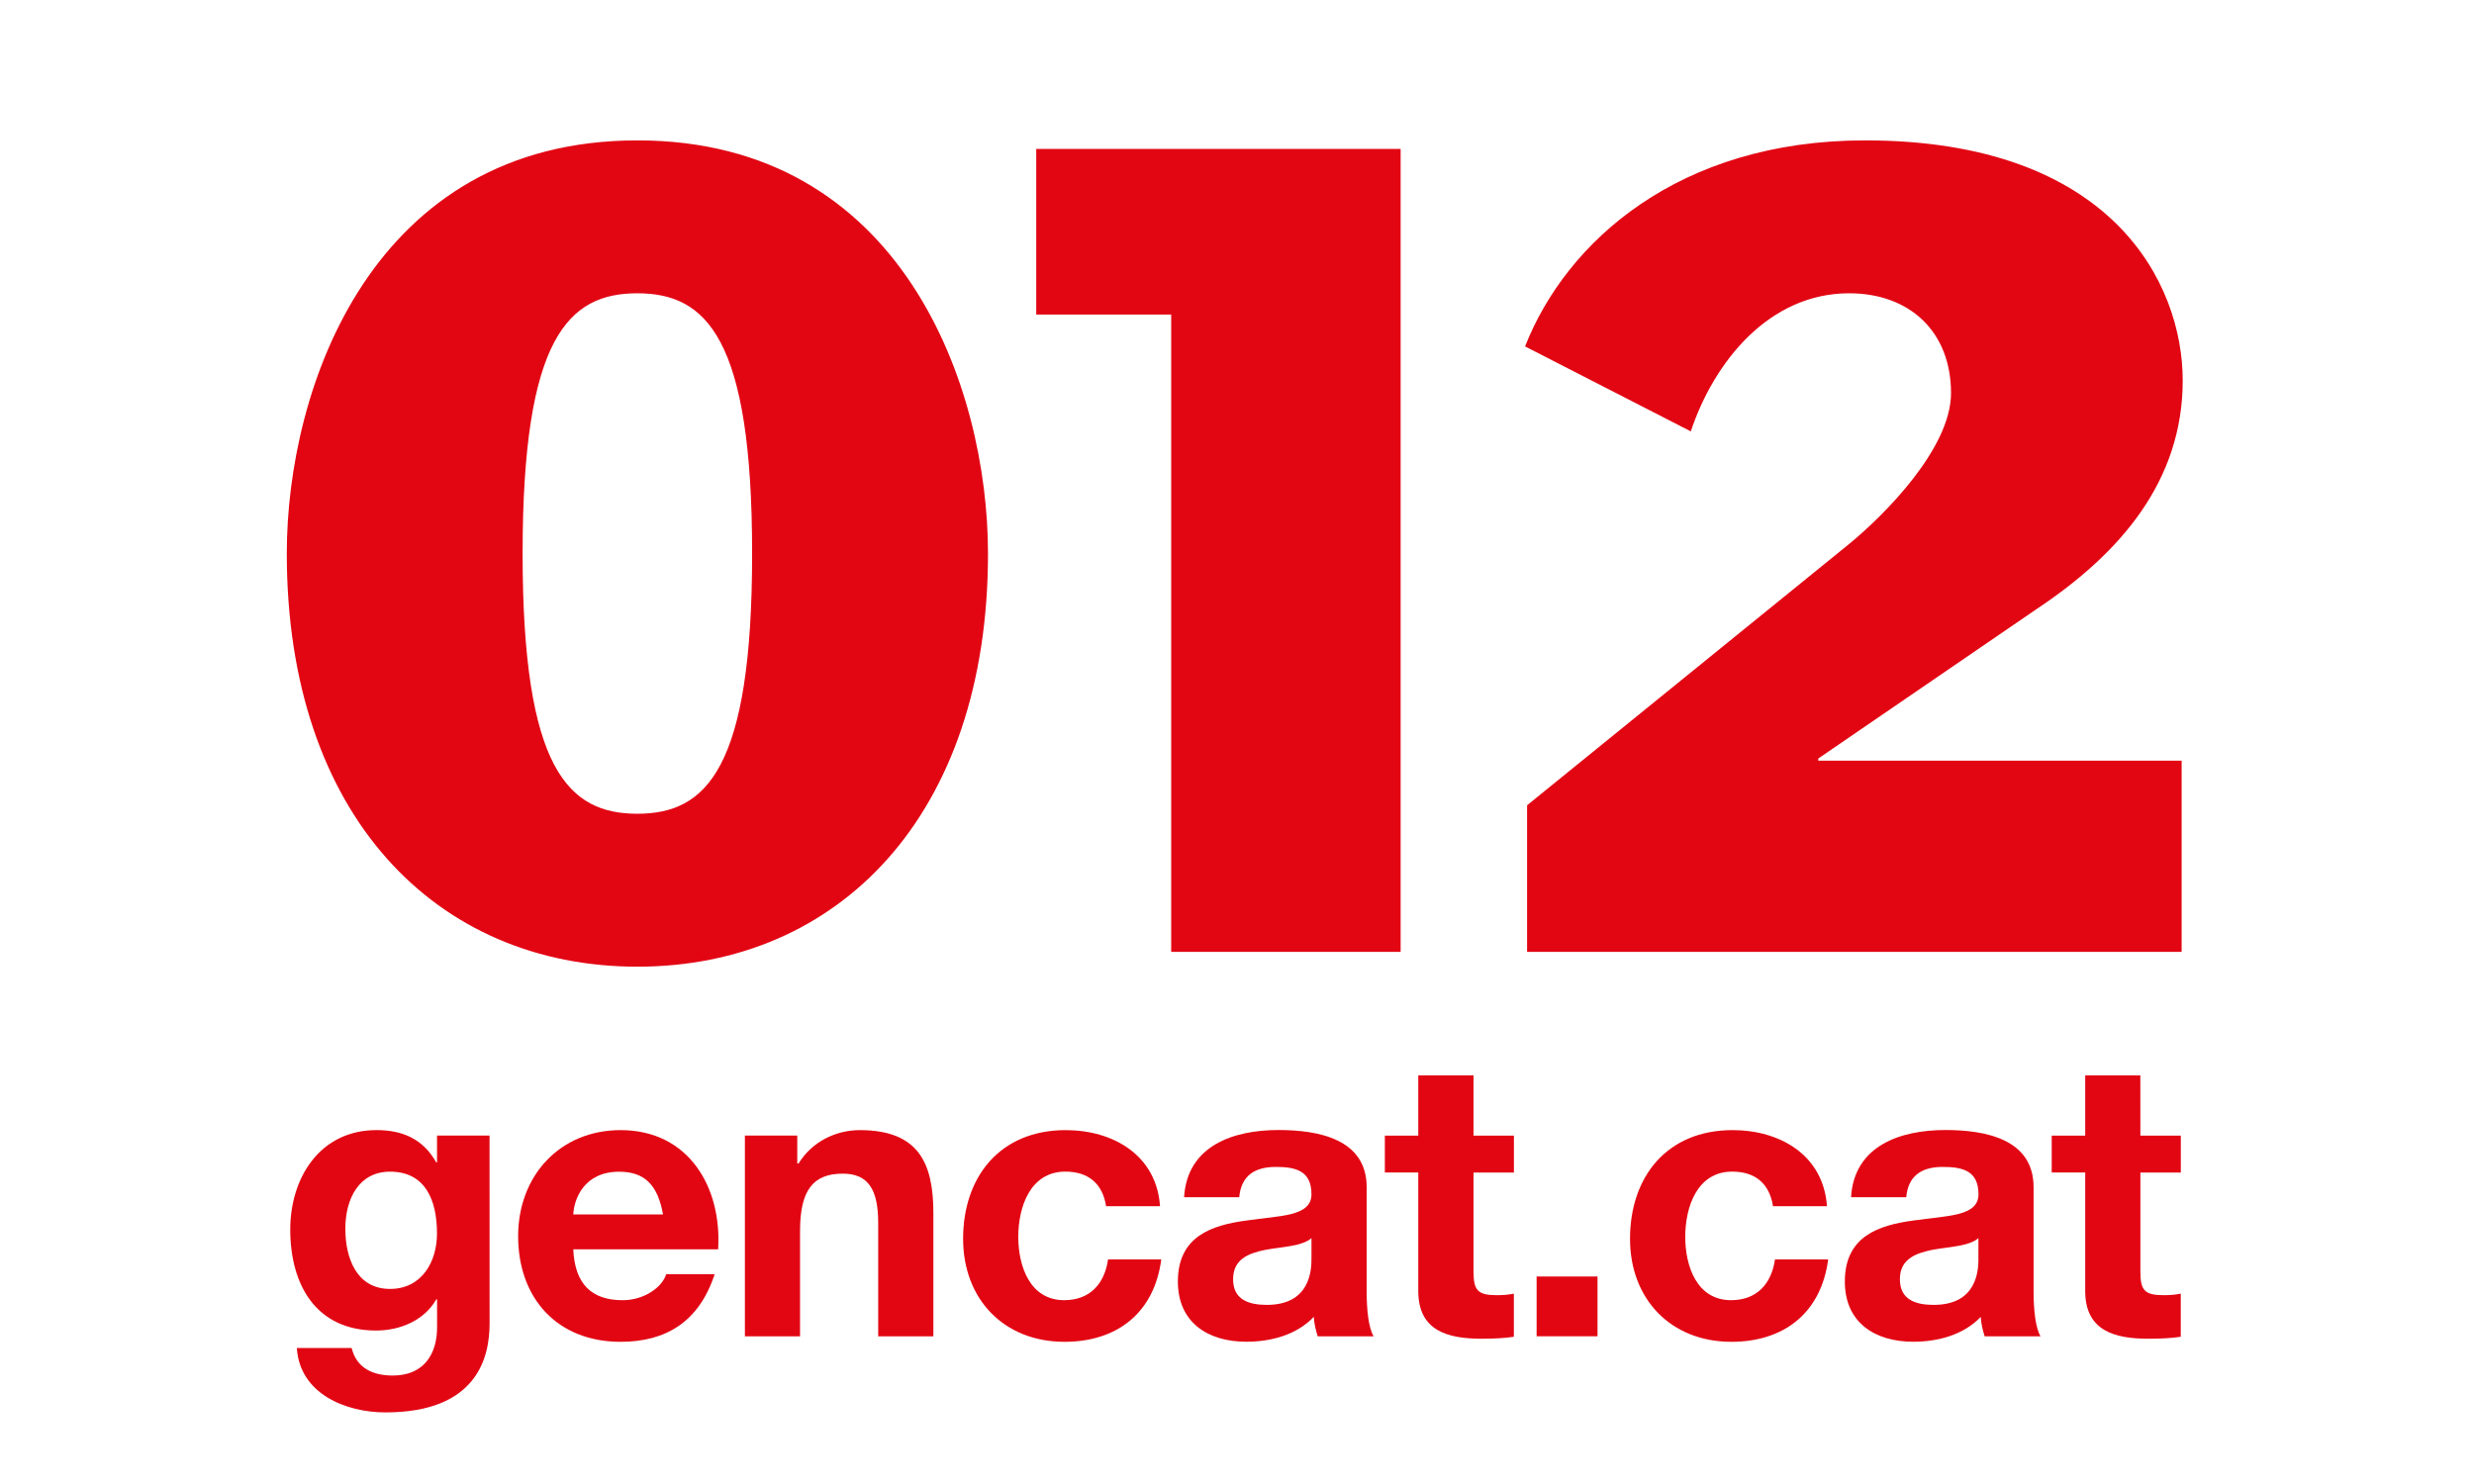
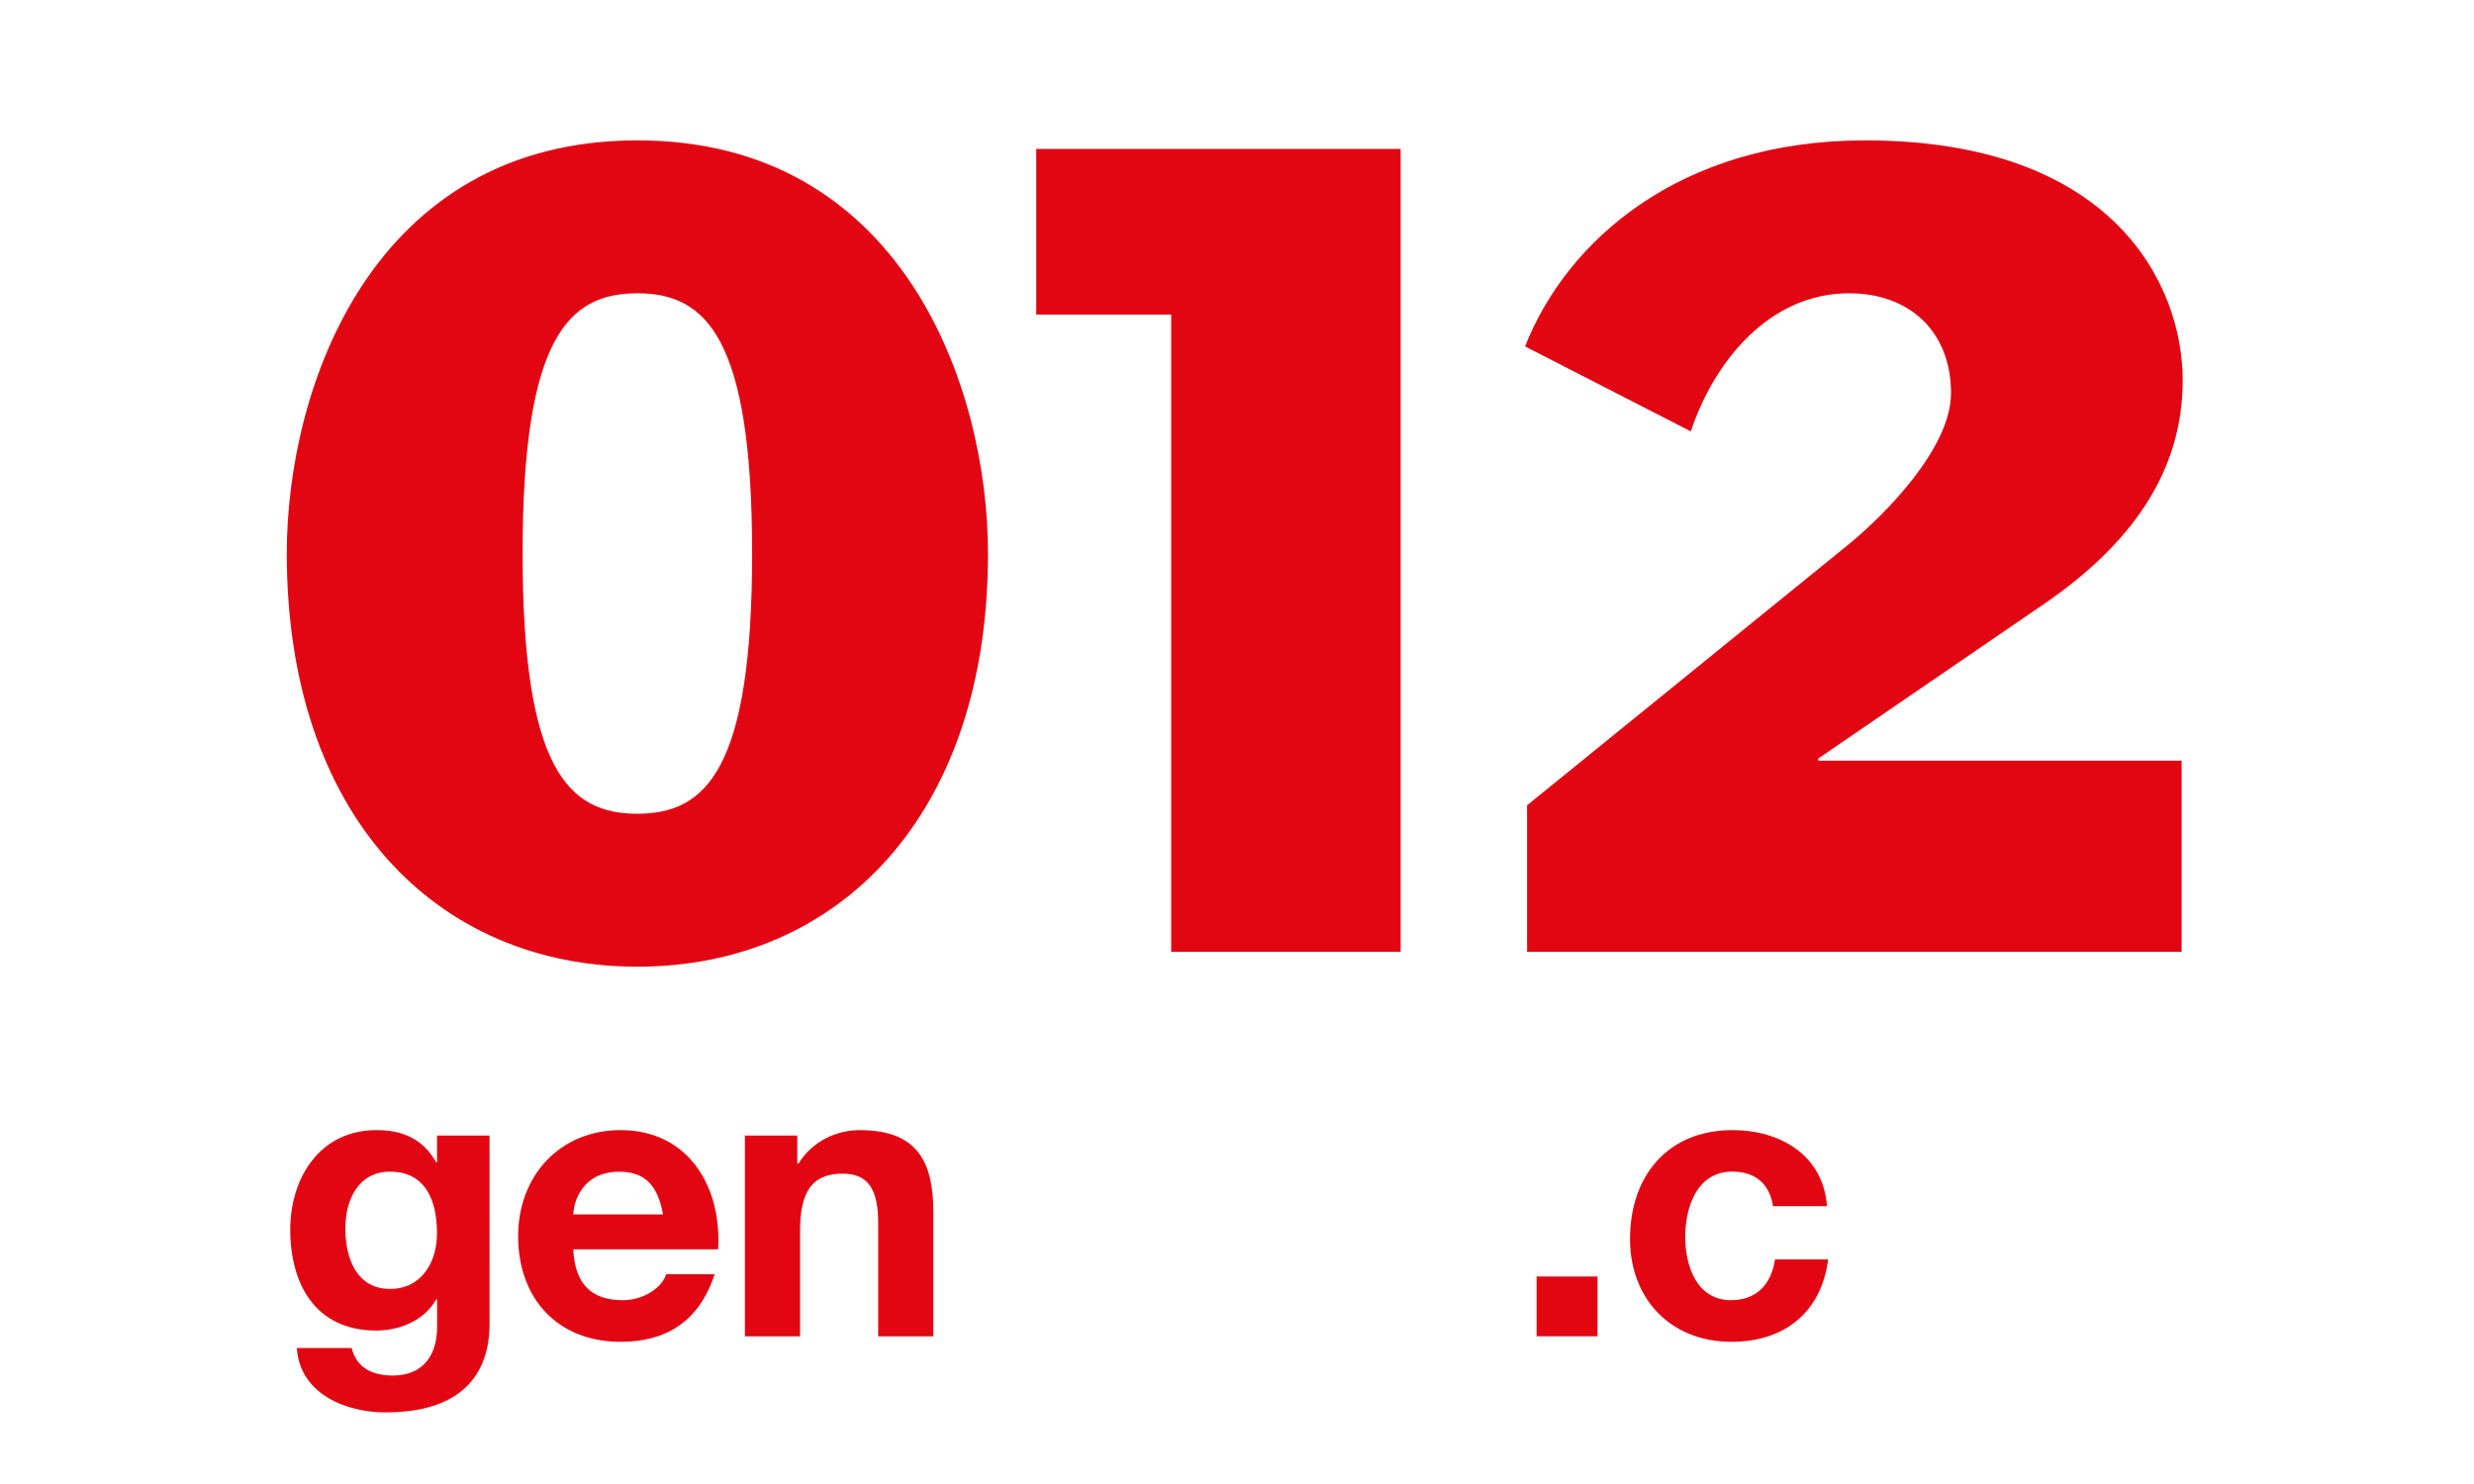
<svg xmlns="http://www.w3.org/2000/svg" xmlns:xlink="http://www.w3.org/1999/xlink" version="1.1" id="Capa_2" x="0px" y="0px" width="100px" height="60px" viewBox="0 -0.754 100 60" enable-background="new 0 -0.754 100 60" xml:space="preserve">
  <g>
    <g>
      <defs>
        <rect id="SVGID_1_" x="11.592" y="4.922" width="76.634" height="51.432" />
      </defs>
      <clipPath id="SVGID_2_">
        <use xlink:href="#SVGID_1_" overflow="visible" />
      </clipPath>
      <path clip-path="url(#SVGID_2_)" fill="#E20613" d="M47.34,37.73v-6.7V11.964h-5.455V5.266h5.455h5.154h4.12V31.03v6.7H47.34z     M11.592,21.626c0,10.604,6.056,16.704,14.171,16.704s14.172-6.1,14.172-16.704c0-6.742-3.479-16.704-14.172-16.704    C15.067,4.922,11.592,14.884,11.592,21.626 M30.401,21.626c0,8.715-1.85,10.521-4.64,10.521c-2.791,0-4.637-1.806-4.637-10.521    c0-8.718,1.846-10.522,4.637-10.522C28.552,11.104,30.401,12.908,30.401,21.626 M61.725,37.73h26.457V30H73.494v-0.085    l8.845-6.057c3.351-2.232,5.887-5.151,5.887-9.232c0-3.906-2.834-9.704-12.839-9.704c-7.518,0-12.068,4.078-13.744,8.33l6.7,3.435    c0.944-2.834,3.177-5.583,6.398-5.583c2.446,0,4.12,1.547,4.12,4.038c0,2.231-2.702,4.938-4.12,6.099L61.725,31.805V37.73z" />
    </g>
    <g>
      <defs>
        <rect id="SVGID_3_" x="11.592" y="4.922" width="76.634" height="51.432" />
      </defs>
      <clipPath id="SVGID_4_">
        <use xlink:href="#SVGID_3_" overflow="visible" />
      </clipPath>
      <path clip-path="url(#SVGID_4_)" fill="#E20613" d="M15.766,51.359c-1.367,0-1.807-1.271-1.807-2.432    c0-1.209,0.549-2.309,1.807-2.309c1.443,0,1.897,1.177,1.897,2.494C17.665,50.275,17.038,51.359,15.766,51.359 M19.787,45.158    h-2.122v1.085h-0.032c-0.532-0.942-1.351-1.306-2.416-1.306c-2.276,0-3.485,1.916-3.485,4.021c0,2.229,1.036,4.083,3.469,4.083    c0.975,0,1.948-0.41,2.434-1.259h0.032v1.069c0.018,1.159-0.55,2.01-1.79,2.01c-0.784,0-1.462-0.285-1.663-1.114h-2.215    c0.112,1.854,1.979,2.604,3.581,2.604c3.738,0,4.209-2.262,4.209-3.595L19.787,45.158L19.787,45.158z" />
    </g>
    <g>
      <defs>
        <rect id="SVGID_5_" x="11.592" y="4.922" width="76.634" height="51.432" />
      </defs>
      <clipPath id="SVGID_6_">
        <use xlink:href="#SVGID_5_" overflow="visible" />
      </clipPath>
      <path clip-path="url(#SVGID_6_)" fill="#E20613" d="M23.172,48.348c0.029-0.628,0.438-1.728,1.853-1.728    c1.085,0,1.57,0.596,1.775,1.728H23.172z M29.027,49.759c0.158-2.495-1.179-4.821-3.941-4.821c-2.464,0-4.143,1.854-4.143,4.287    c0,2.512,1.583,4.272,4.143,4.272c1.84,0,3.172-0.817,3.801-2.733h-1.961c-0.143,0.502-0.864,1.051-1.76,1.051    c-1.242,0-1.932-0.643-1.994-2.056H29.027z" />
    </g>
    <g>
      <defs>
        <rect id="SVGID_7_" x="11.592" y="4.922" width="76.634" height="51.432" />
      </defs>
      <clipPath id="SVGID_8_">
        <use xlink:href="#SVGID_7_" overflow="visible" />
      </clipPath>
      <path clip-path="url(#SVGID_8_)" fill="#E20613" d="M30.109,53.275h2.229V49.02c0-1.646,0.521-2.322,1.729-2.322    c1.037,0,1.43,0.658,1.43,1.994v4.584h2.23v-4.991c0-2.013-0.599-3.347-2.972-3.347c-0.941,0-1.914,0.439-2.478,1.35h-0.051    v-1.129h-2.117V53.275z" />
    </g>
    <g>
      <defs>
-         <rect id="SVGID_9_" x="11.592" y="4.922" width="76.634" height="51.432" />
-       </defs>
+         </defs>
      <clipPath id="SVGID_10_">
        <use xlink:href="#SVGID_9_" overflow="visible" />
      </clipPath>
      <path clip-path="url(#SVGID_10_)" fill="#E20613" d="M46.889,48.018c-0.142-2.072-1.899-3.08-3.814-3.08    c-2.637,0-4.146,1.871-4.146,4.396c0,2.436,1.646,4.163,4.099,4.163c2.136,0,3.628-1.179,3.911-3.331h-2.151    c-0.142,0.992-0.739,1.648-1.773,1.648c-1.397,0-1.856-1.396-1.856-2.559c0-1.191,0.473-2.639,1.902-2.639    c0.927,0,1.507,0.484,1.647,1.398h2.182V48.018z" />
    </g>
    <g>
      <defs>
-         <rect id="SVGID_11_" x="11.592" y="4.922" width="76.634" height="51.432" />
-       </defs>
+         </defs>
      <clipPath id="SVGID_12_">
        <use xlink:href="#SVGID_11_" overflow="visible" />
      </clipPath>
      <path clip-path="url(#SVGID_12_)" fill="#E20613" d="M50.09,47.654c0.077-0.877,0.631-1.228,1.477-1.228    c0.785,0,1.443,0.144,1.443,1.103c0,0.91-1.271,0.863-2.637,1.065c-1.383,0.188-2.763,0.63-2.763,2.464    c0,1.666,1.225,2.436,2.763,2.436c0.989,0,2.027-0.266,2.73-1.005c0.017,0.267,0.079,0.536,0.159,0.786h2.262    c-0.206-0.33-0.283-1.067-0.283-1.807v-4.222c0-1.947-1.948-2.312-3.565-2.312c-1.82,0-3.688,0.631-3.815,2.717h2.229V47.654z     M53.01,50.136c0,0.485-0.062,1.868-1.805,1.868c-0.723,0-1.363-0.204-1.363-1.036c0-0.815,0.625-1.052,1.316-1.192    c0.691-0.125,1.477-0.141,1.852-0.471V50.136z" />
    </g>
    <g>
      <defs>
-         <rect id="SVGID_13_" x="11.592" y="4.922" width="76.634" height="51.432" />
-       </defs>
+         </defs>
      <clipPath id="SVGID_14_">
        <use xlink:href="#SVGID_13_" overflow="visible" />
      </clipPath>
      <path clip-path="url(#SVGID_14_)" fill="#E20613" d="M59.557,42.725h-2.23v2.435h-1.351v1.491h1.351v4.789    c0,1.617,1.192,1.932,2.56,1.932c0.438,0,0.926-0.018,1.304-0.079V51.55c-0.234,0.048-0.455,0.062-0.689,0.062    c-0.757,0-0.941-0.186-0.941-0.939v-4.02h1.632V45.16h-1.632v-2.436H59.557z" />
    </g>
  </g>
  <rect x="62.11" y="50.857" fill="#E20613" width="2.463" height="2.416" />
  <g>
    <g>
      <defs>
        <rect id="SVGID_15_" x="11.592" y="4.922" width="76.634" height="51.432" />
      </defs>
      <clipPath id="SVGID_16_">
        <use xlink:href="#SVGID_15_" overflow="visible" />
      </clipPath>
      <path clip-path="url(#SVGID_16_)" fill="#E20613" d="M73.847,48.018c-0.144-2.072-1.898-3.08-3.815-3.08    c-2.639,0-4.146,1.871-4.146,4.396c0,2.436,1.649,4.163,4.1,4.163c2.133,0,3.628-1.179,3.909-3.331h-2.149    c-0.143,0.992-0.74,1.648-1.775,1.648c-1.396,0-1.853-1.396-1.853-2.559c0-1.191,0.469-2.639,1.898-2.639    c0.929,0,1.507,0.484,1.649,1.398h2.182V48.018z" />
    </g>
    <g>
      <defs>
        <rect id="SVGID_17_" x="11.592" y="4.922" width="76.634" height="51.432" />
      </defs>
      <clipPath id="SVGID_18_">
        <use xlink:href="#SVGID_17_" overflow="visible" />
      </clipPath>
-       <path clip-path="url(#SVGID_18_)" fill="#E20613" d="M77.05,47.654c0.079-0.877,0.629-1.228,1.475-1.228    c0.785,0,1.446,0.144,1.446,1.103c0,0.91-1.272,0.863-2.64,1.065c-1.381,0.188-2.762,0.63-2.762,2.464    c0,1.666,1.222,2.436,2.762,2.436c0.988,0,2.027-0.266,2.732-1.005c0.014,0.267,0.077,0.536,0.157,0.786h2.259    c-0.201-0.33-0.281-1.067-0.281-1.807v-4.222c0-1.947-1.947-2.312-3.564-2.312c-1.82,0-3.688,0.631-3.814,2.717h2.23V47.654z     M79.969,50.136c0,0.485-0.063,1.868-1.808,1.868c-0.723,0-1.367-0.204-1.367-1.036c0-0.815,0.631-1.052,1.32-1.192    c0.691-0.125,1.477-0.141,1.854-0.471V50.136z" />
    </g>
    <g>
      <defs>
        <rect id="SVGID_19_" x="11.592" y="4.922" width="76.634" height="51.432" />
      </defs>
      <clipPath id="SVGID_20_">
        <use xlink:href="#SVGID_19_" overflow="visible" />
      </clipPath>
-       <path clip-path="url(#SVGID_20_)" fill="#E20613" d="M86.513,42.725h-2.228v2.435h-1.354v1.491h1.354v4.789    c0,1.617,1.19,1.932,2.557,1.932c0.438,0,0.927-0.018,1.305-0.079V51.55c-0.237,0.048-0.455,0.062-0.691,0.062    c-0.755,0-0.941-0.186-0.941-0.939v-4.02h1.634V45.16h-1.634L86.513,42.725L86.513,42.725z" />
    </g>
  </g>
</svg>